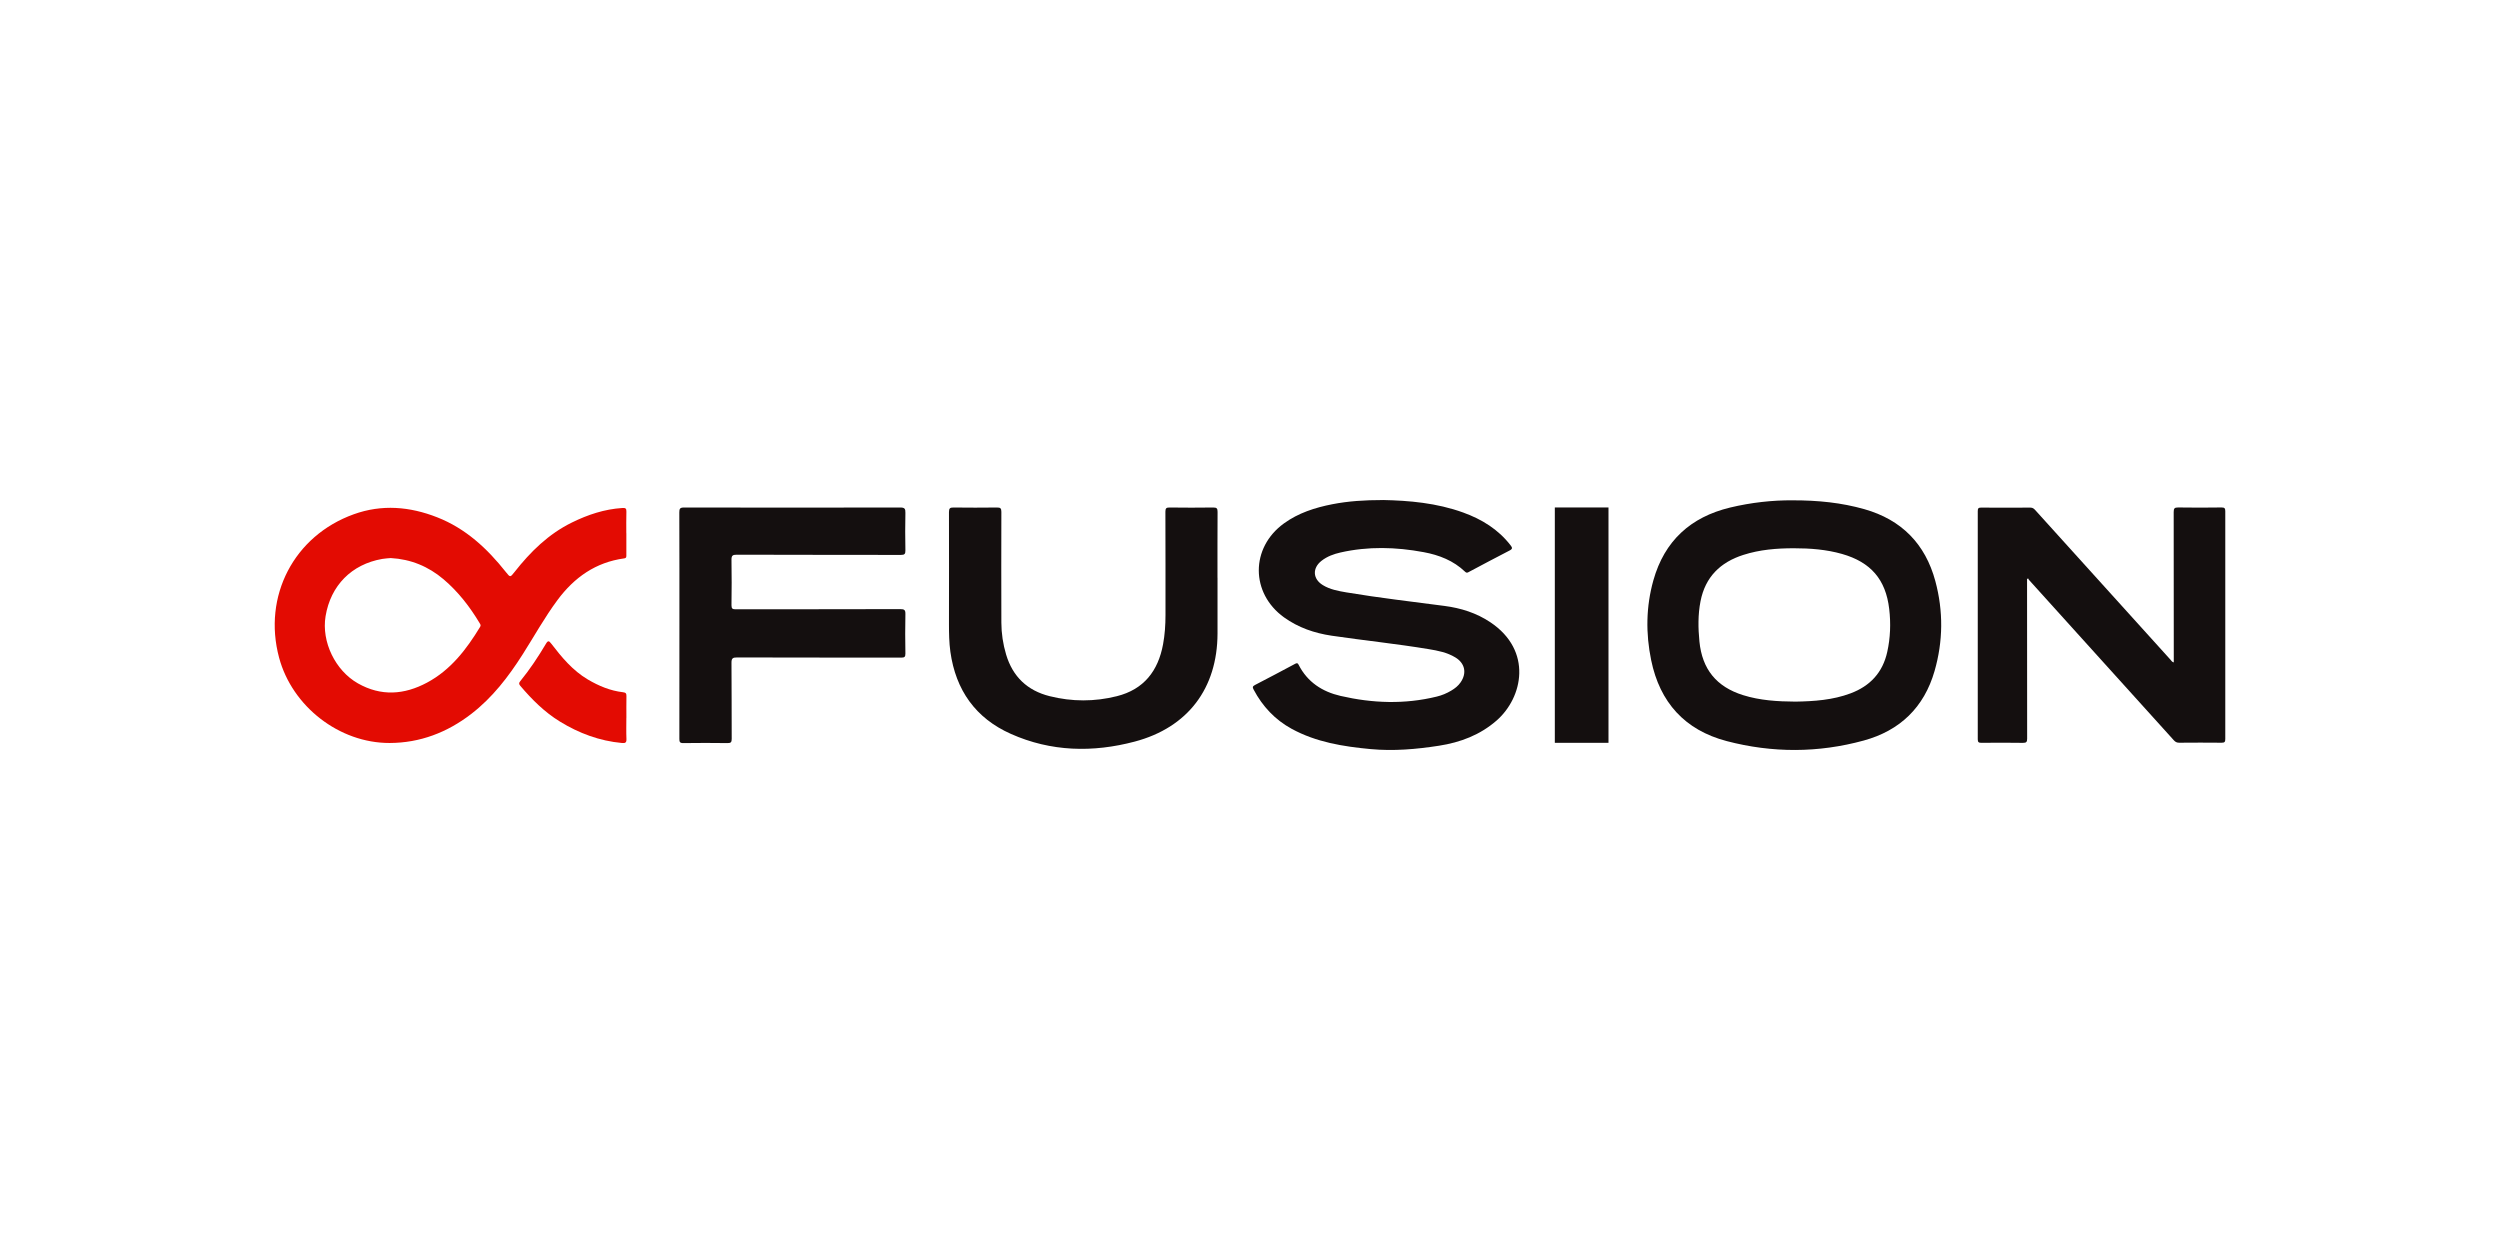
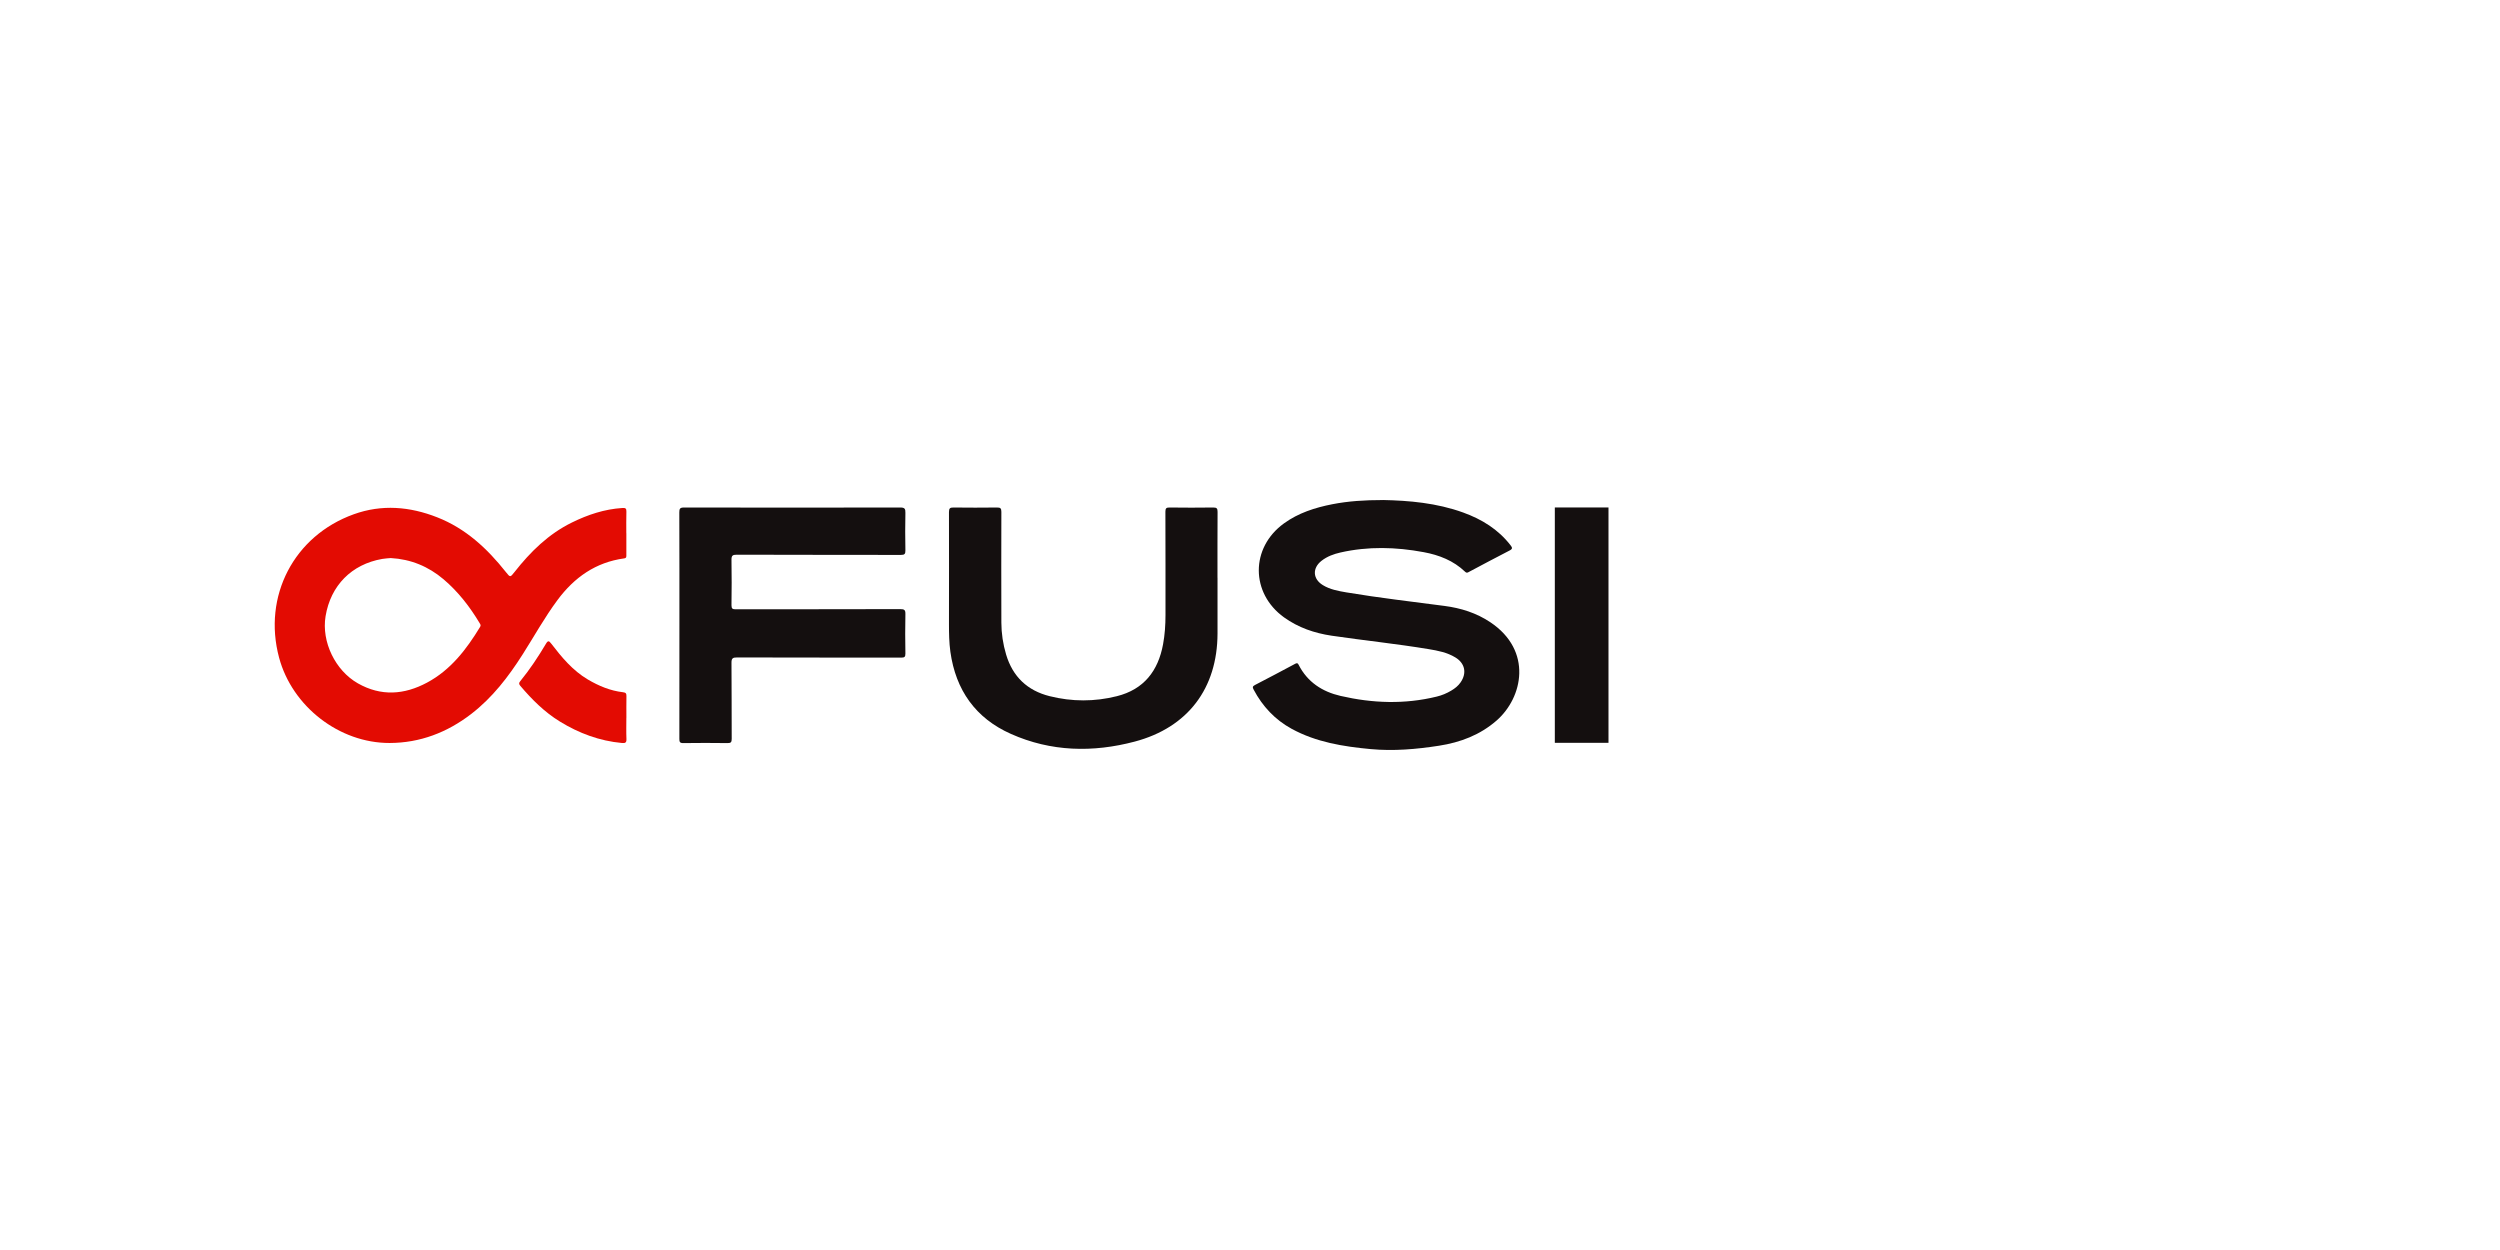
<svg xmlns="http://www.w3.org/2000/svg" viewBox="0 0 566.93 283.46" id="Modo_de_aislamiento">
  <defs>
    <style>
      .cls-1 {
        fill: #e30b02;
      }

      .cls-2 {
        fill: #140f0f;
      }
    </style>
  </defs>
  <path d="M142.04,120.92c0,1.64,0,3.27,0,4.91,0,.37.07.72-.51.8-6.43.88-11.28,4.3-15.09,9.42-2.93,3.94-5.3,8.24-7.93,12.37-3.22,5.06-6.84,9.78-11.64,13.48-5.45,4.2-11.61,6.57-18.51,6.59-11.43.03-22.11-8.3-25.07-19.35-3.74-13.95,3.36-27.64,16.94-32.52,6.37-2.29,12.69-1.75,18.91.69,6.48,2.54,11.35,7.08,15.59,12.43.97,1.22.97,1.23,1.95-.02,3.61-4.59,7.7-8.62,13.02-11.23,3.62-1.78,7.38-3.03,11.43-3.29.7-.04.95.08.92.83-.05,1.64-.02,3.27-.02,4.91h0ZM88.62,126.55c-.64.06-1.3.09-1.95.2-6.95,1.22-11.69,6.03-12.84,12.99-.96,5.82,2.22,12.32,7.32,15.22,5.28,3,10.53,2.59,15.67-.15,5.39-2.88,8.98-7.57,12.07-12.68.19-.32.06-.52-.09-.77-2.24-3.75-4.87-7.16-8.22-10-3.45-2.92-7.41-4.55-11.97-4.81Z" class="cls-1" />
  <path d="M313.61,113.39c5.89.12,12.18.65,18.21,2.84,4.22,1.53,7.93,3.81,10.72,7.41.42.54.53.82-.21,1.2-3.05,1.56-6.07,3.19-9.1,4.79-.32.17-.58.41-.98.03-2.64-2.53-5.9-3.8-9.42-4.45-6.28-1.17-12.58-1.34-18.85.08-1.54.35-3.02.89-4.29,1.88-2.12,1.66-2.01,4.1.28,5.51,1.64,1.01,3.51,1.34,5.37,1.66,7.39,1.24,14.83,2.09,22.25,3.07,3.72.49,7.23,1.59,10.38,3.7,9.63,6.44,7.39,17.08,1.4,22.3-3.74,3.26-8.19,4.95-13.05,5.7-5.15.8-10.32,1.25-15.53.76-6.2-.58-12.31-1.56-17.87-4.59-3.77-2.06-6.61-5.08-8.62-8.88-.27-.52-.3-.75.29-1.06,3.02-1.55,6.02-3.16,9.01-4.75.36-.19.63-.36.89.16,2,3.93,5.36,6.11,9.53,7.07,7.24,1.67,14.52,1.93,21.79.15,1.16-.28,2.27-.74,3.3-1.36.82-.49,1.56-1.06,2.11-1.86,1.46-2.1,1.01-4.33-1.18-5.66-1.87-1.14-3.97-1.54-6.09-1.89-7.3-1.21-14.66-1.96-21.97-3.04-3.9-.58-7.56-1.83-10.8-4.16-7.61-5.49-7.63-15.79-.02-21.3,3.28-2.38,7.04-3.58,10.96-4.35,3.63-.71,7.3-.95,11.45-.95Z" class="cls-2" />
-   <path d="M406.5,113.46c5.81-.01,11.12.54,16.3,2.01,8.41,2.39,13.81,7.87,16.08,16.31,1.83,6.8,1.77,13.64-.18,20.4-2.37,8.23-7.84,13.5-16.05,15.75-10.32,2.83-20.74,2.84-31.08.13-9.51-2.5-15.17-8.79-17.13-18.34-1.25-6.06-1.18-12.13.5-18.12,2.51-8.94,8.44-14.34,17.39-16.5,4.79-1.15,9.67-1.68,14.17-1.64ZM407.13,159.11c4.26-.07,8.49-.36,12.54-1.88,4.42-1.66,7.27-4.72,8.3-9.37.72-3.23.83-6.5.45-9.76-.78-6.71-4.19-10.62-10.7-12.48-3.58-1.02-7.24-1.29-10.93-1.29-3.88,0-7.73.31-11.46,1.51-5.22,1.67-8.63,5.02-9.7,10.5-.59,3.02-.55,6.07-.25,9.12.62,6.3,3.85,10.28,9.9,12.18,3.86,1.21,7.84,1.44,11.85,1.47Z" class="cls-2" />
-   <path d="M459.68,131.32v.93c0,11.74,0,23.48.02,35.23,0,.78-.18.99-.98.98-3.12-.05-6.24-.04-9.36-.01-.62,0-.86-.1-.86-.8.02-17.25.02-34.5,0-51.75,0-.62.16-.8.78-.79,3.72.03,7.44.03,11.16,0,.57,0,.84.29,1.16.64,10.19,11.28,20.39,22.57,30.59,33.84.2.22.33.52.76.63,0-.56,0-1.08,0-1.61,0-10.83,0-21.66-.02-32.49,0-.82.18-1.05,1.03-1.04,3.28.06,6.55.04,9.83,0,.67,0,.84.19.84.84-.02,17.22-.02,34.44,0,51.66,0,.65-.15.86-.82.85-3.21-.03-6.43-.03-9.64,0-.53,0-.87-.18-1.21-.56-7.25-8.04-14.52-16.08-21.78-24.11-3.69-4.09-7.39-8.18-11.08-12.27-.08-.09-.12-.22-.18-.33-.08.05-.15.09-.23.14Z" class="cls-2" />
  <path d="M276.1,131.01c0,4.22,0,8.43,0,12.65-.03,12.43-6.72,21.31-18.77,24.51-9.51,2.52-18.99,2.31-28.08-1.74-8.03-3.57-12.51-9.93-13.73-18.61-.29-2.1-.32-4.2-.32-6.31,0-8.47.03-16.93,0-25.4,0-.87.26-1.03,1.06-1.02,3.28.04,6.55.04,9.83,0,.78-.01.99.19.99.98-.02,8.37-.03,16.74,0,25.12.01,2.46.37,4.88,1.08,7.25,1.5,5.02,4.83,8.17,9.86,9.43,5.06,1.27,10.18,1.28,15.24.01,6.13-1.53,9.38-5.73,10.49-11.78.4-2.17.55-4.37.55-6.57,0-7.84.01-15.67-.02-23.51,0-.76.22-.94.94-.93,3.31.04,6.62.05,9.92,0,.81-.01.97.24.97,1-.03,4.97-.02,9.95-.02,14.92Z" class="cls-2" />
-   <path d="M154.07,141.78c0-8.53.01-17.06-.02-25.59,0-.81.14-1.1,1.05-1.1,16.35.03,32.71.03,49.06,0,1,0,1.18.28,1.16,1.2-.06,2.83-.06,5.67,0,8.5.01.81-.16,1.05-1.02,1.05-12.41-.03-24.83,0-37.24-.05-.95,0-1.19.22-1.18,1.18.06,3.43.05,6.86,0,10.29,0,.77.24.91.95.91,12.45-.02,24.89,0,37.34-.04.89,0,1.17.18,1.15,1.11-.07,2.99-.05,5.98,0,8.97.01.76-.22.92-.94.92-12.41-.02-24.83,0-37.24-.04-.94,0-1.27.17-1.26,1.2.06,5.76.01,11.52.05,17.28,0,.75-.2.95-.95.94-3.34-.04-6.68-.05-10.02,0-.79.01-.9-.26-.9-.95.02-8.59.01-17.19.01-25.78Z" class="cls-2" />
+   <path d="M154.07,141.78c0-8.53.01-17.06-.02-25.59,0-.81.14-1.1,1.05-1.1,16.35.03,32.71.03,49.06,0,1,0,1.18.28,1.16,1.2-.06,2.83-.06,5.67,0,8.5.01.81-.16,1.05-1.02,1.05-12.41-.03-24.83,0-37.24-.05-.95,0-1.19.22-1.18,1.18.06,3.43.05,6.86,0,10.29,0,.77.24.91.95.91,12.45-.02,24.89,0,37.34-.04.89,0,1.17.18,1.15,1.11-.07,2.99-.05,5.98,0,8.97.01.76-.22.92-.94.92-12.41-.02-24.83,0-37.24-.04-.94,0-1.27.17-1.26,1.2.06,5.76.01,11.52.05,17.28,0,.75-.2.95-.95.94-3.34-.04-6.68-.05-10.02,0-.79.01-.9-.26-.9-.95.02-8.59.01-17.19.01-25.78" class="cls-2" />
  <path d="M142.04,162.77c0,1.6-.05,3.21.02,4.81.03.84-.26.98-1.03.91-5.08-.47-9.72-2.2-14.04-4.85-3.5-2.14-6.35-5-8.99-8.1-.31-.37-.39-.61-.05-1.03,2.19-2.68,4.1-5.56,5.86-8.53.46-.77.69-.68,1.19-.03,2.38,3.1,4.86,6.1,8.29,8.13,2.49,1.47,5.11,2.57,8,2.9.63.07.78.29.77.87-.03,1.64-.01,3.27-.01,4.91,0,0,0,0-.01,0Z" class="cls-1" />
  <rect height="53.37" width="12.17" y="115.08" x="352.59" class="cls-2" />
</svg>